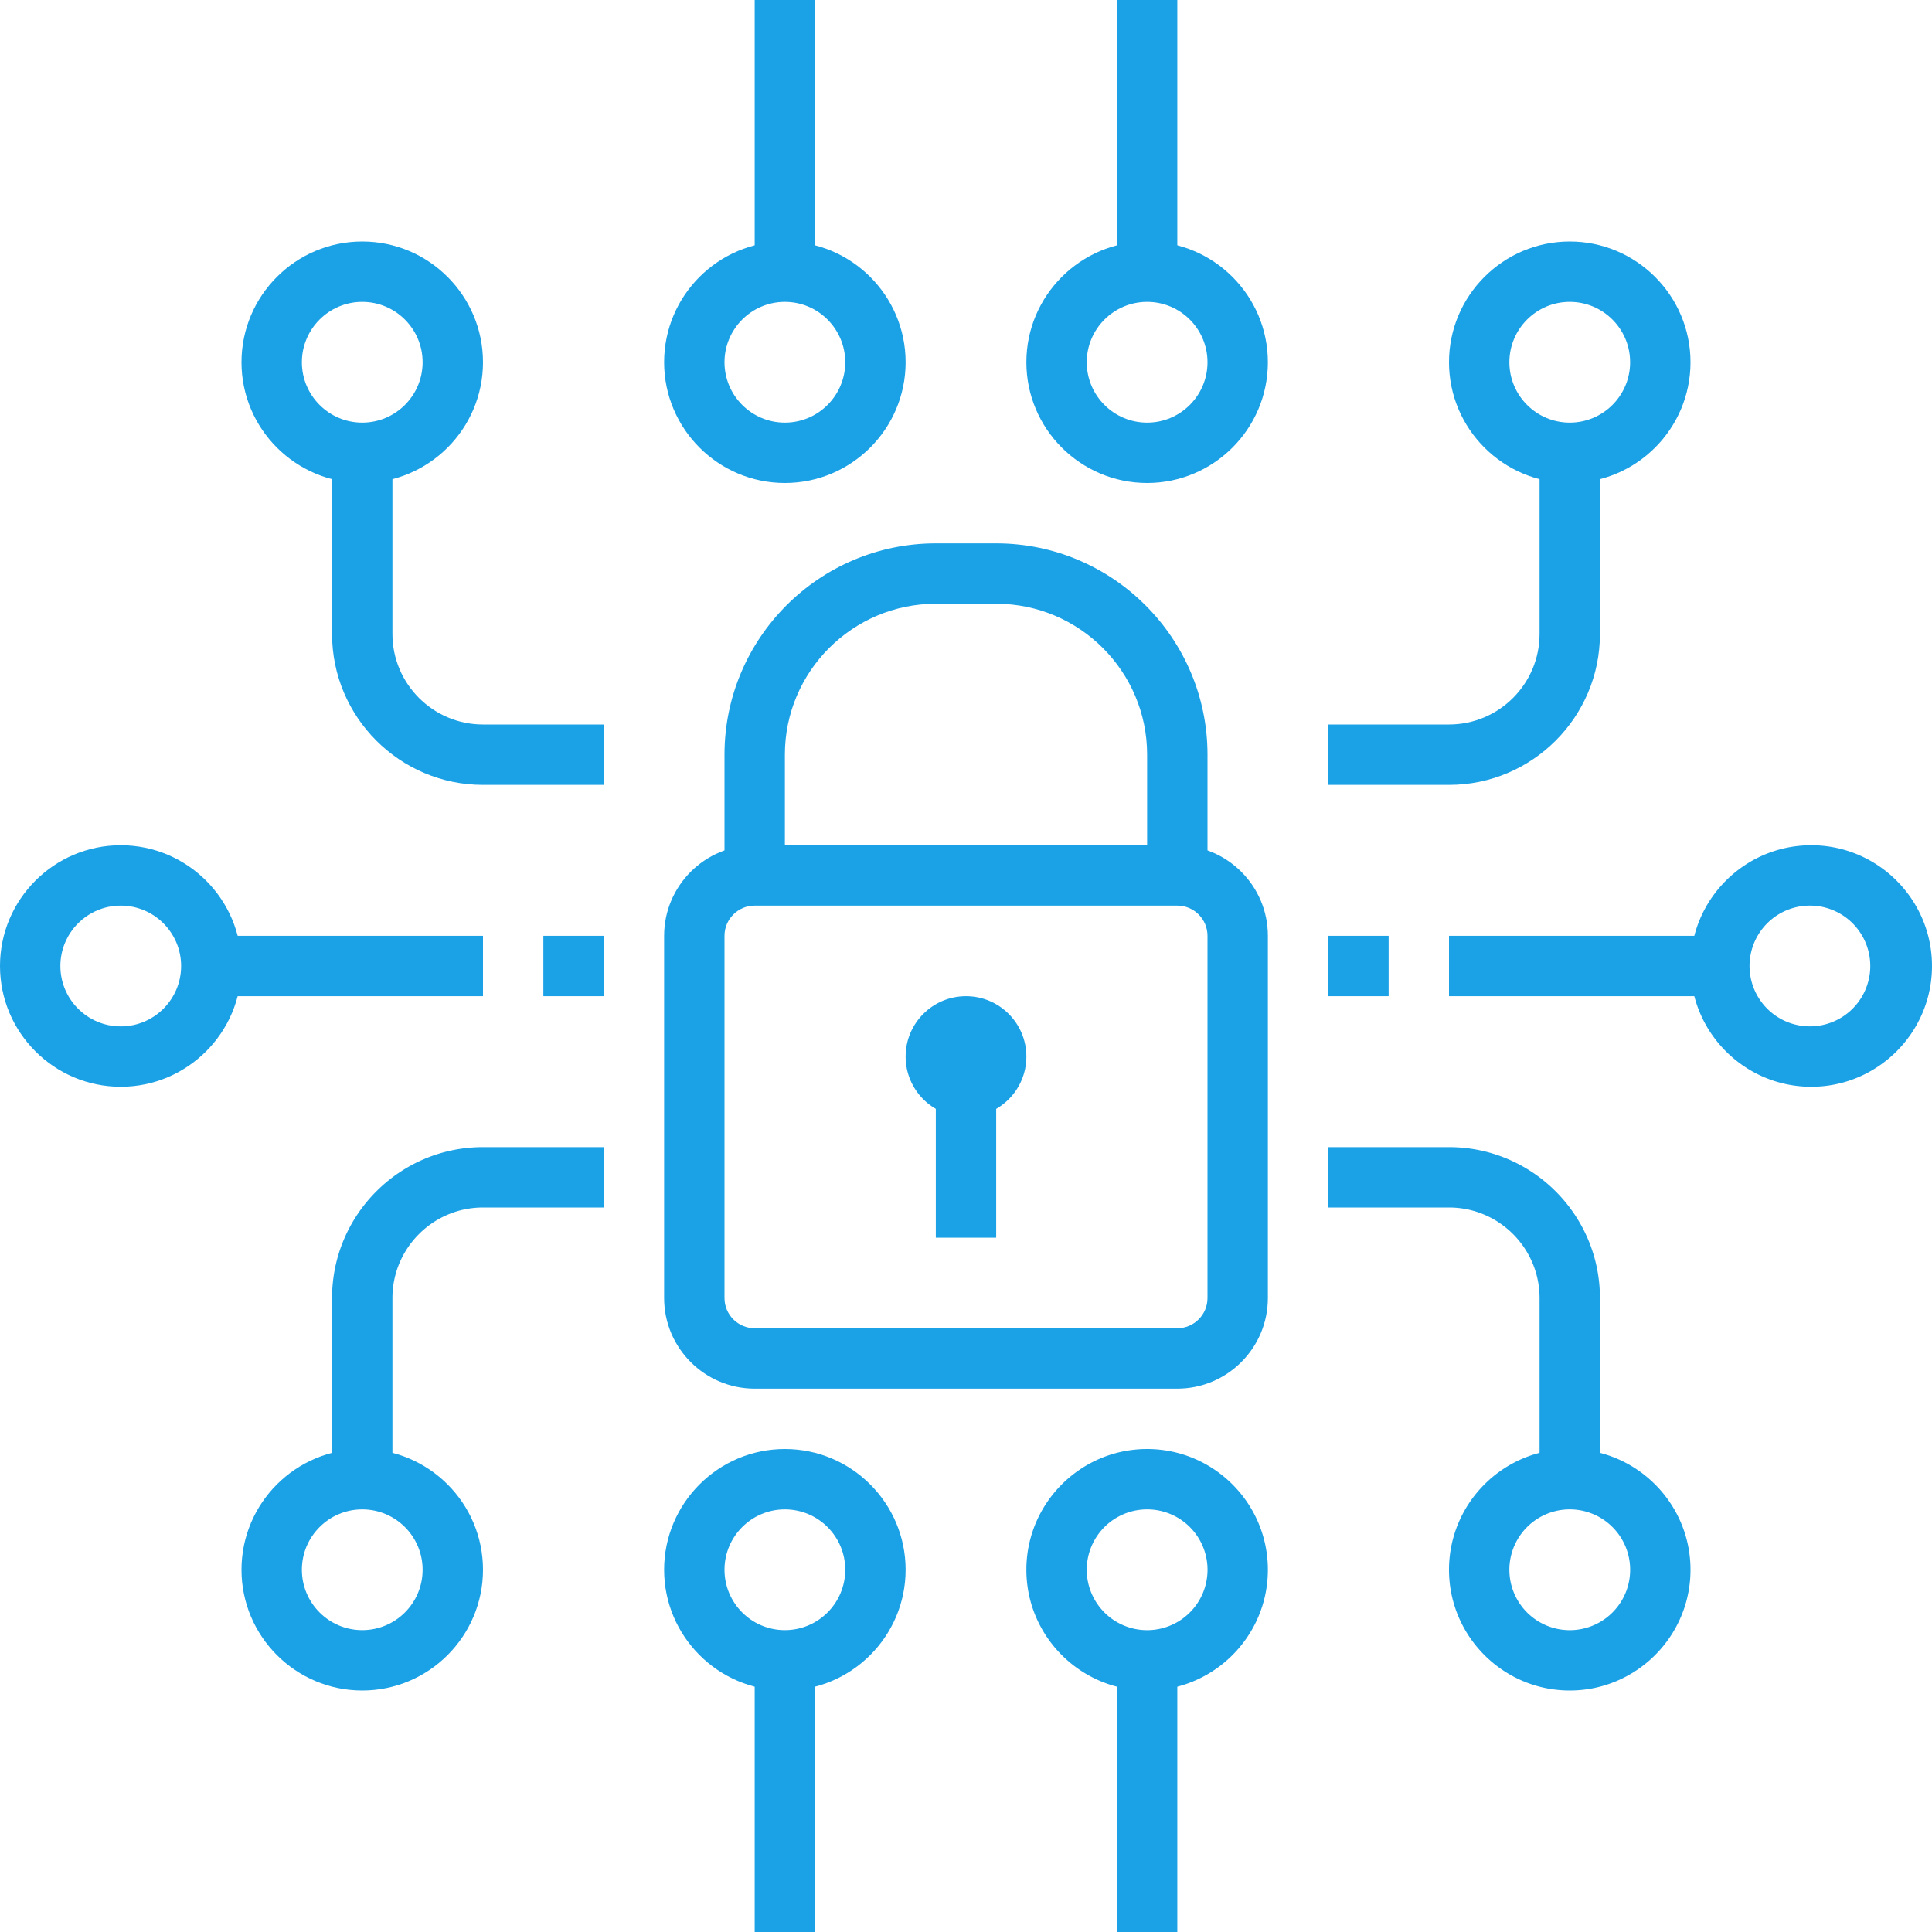
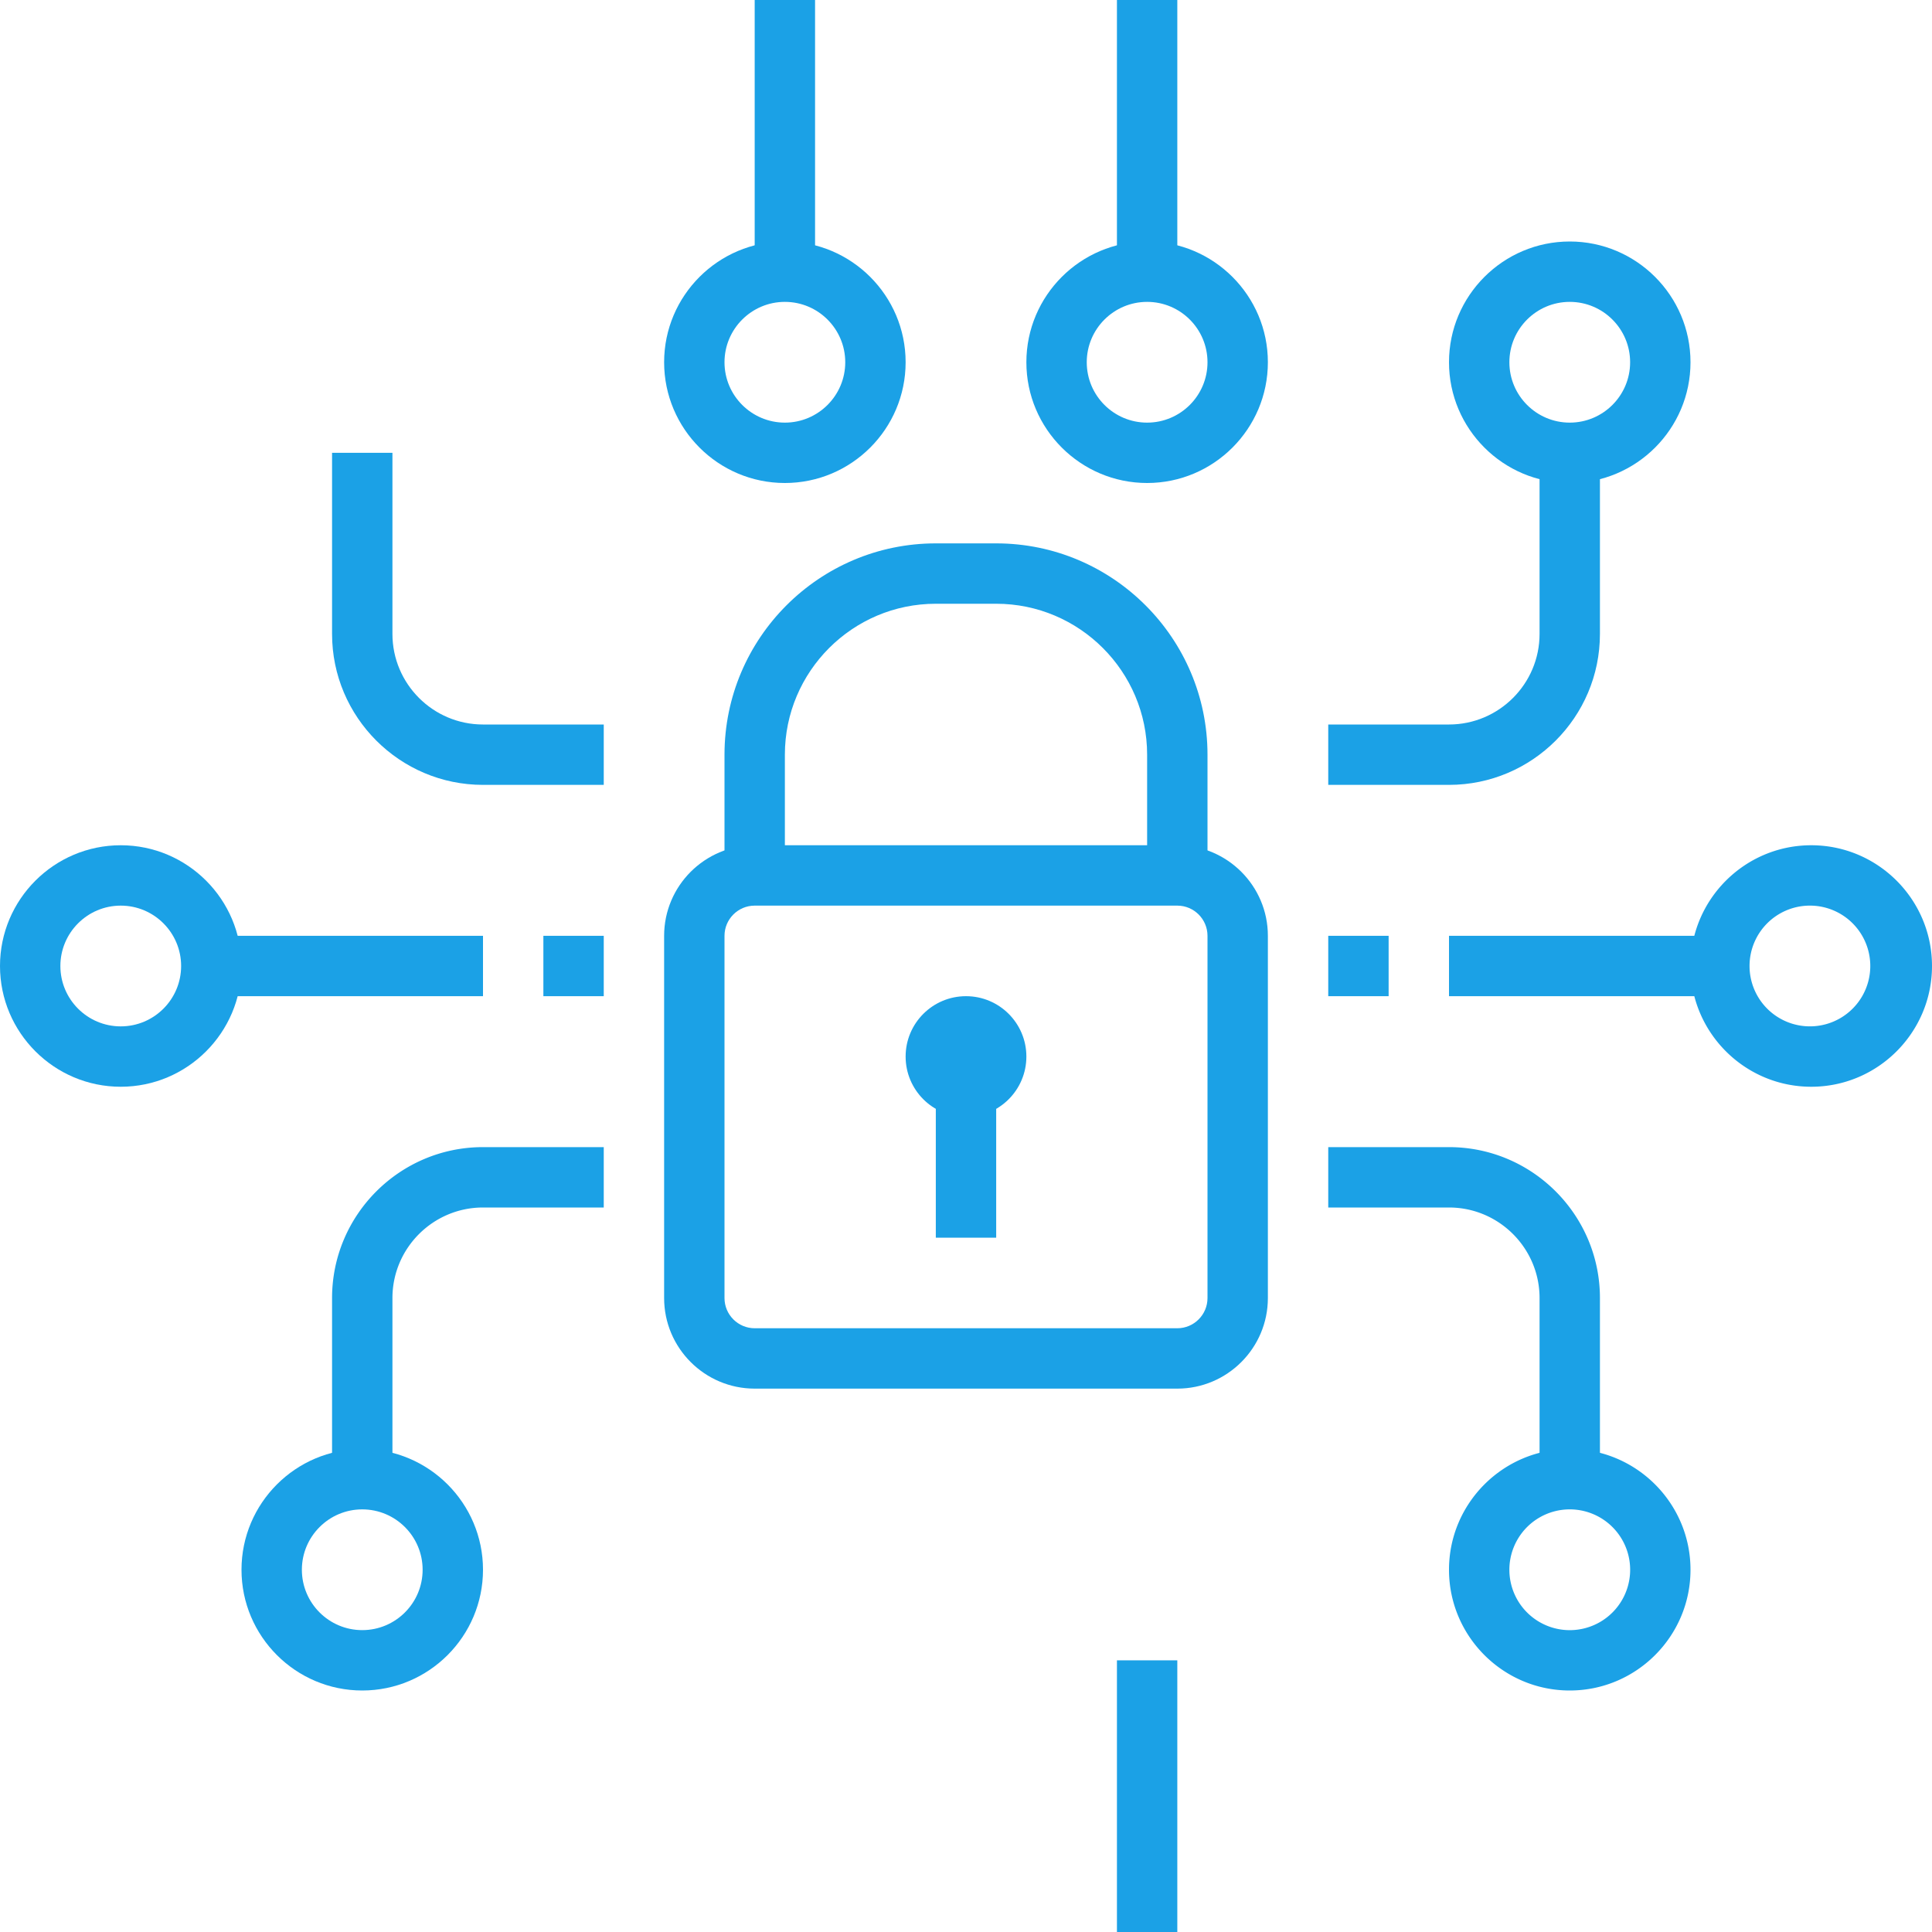
<svg xmlns="http://www.w3.org/2000/svg" version="1.0" viewBox="0 0 64 64">
  <path d="M39 46H25c-1.654 0-3-1.346-3-3V31c0-1.654 1.346-3 3-3h14c1.654 0 3 1.346 3 3v12c0 1.654-1.346 3-3 3zM25 30c-.551 0-1 .449-1 1v12c0 .551.449 1 1 1h14c.551 0 1-.449 1-1V31c0-.551-.449-1-1-1H25z" fill="#1ba1e6" />
  <path d="M40 29h-2v-4c0-2.757-2.243-5-5-5h-2c-2.757 0-5 2.243-5 5v4h-2v-4c0-3.86 3.14-7 7-7h2c3.859 0 7 3.14 7 7v4z" fill="#1ba1e6" />
  <circle cx="32" cy="35" r="2" fill="#1ba1e6" />
  <path fill="#1ba1e6" d="M31 36h2v5h-2zM7 31h9v2H7z" />
  <path d="M4 36c-2.206 0-4-1.795-4-4 0-2.206 1.794-4 4-4s4 1.794 4 4c0 2.205-1.794 4-4 4zm0-6c-1.103 0-2 .897-2 2 0 1.104.897 2 2 2s2-.896 2-2c0-1.103-.897-2-2-2zM48 31h9v2h-9z" fill="#1ba1e6" />
  <path d="M60 36c-2.205 0-4-1.795-4-4 0-2.206 1.795-4 4-4s4 1.794 4 4c0 2.205-1.795 4-4 4zm0-6a2 2 0 10.001 3.999A2 2 0 0060 30zM53 49h-2v-6c0-1.654-1.346-3-3-3h-4v-2h4c2.757 0 5 2.243 5 5v6z" fill="#1ba1e6" />
  <path d="M52 56c-2.205 0-4-1.795-4-4s1.795-4 4-4 4 1.795 4 4-1.795 4-4 4zm0-6a2 2 0 10.001 4.001A2 2 0 0052 50zM13 49h-2v-6c0-2.757 2.243-5 5-5h4v2h-4c-1.654 0-3 1.346-3 3v6z" fill="#1ba1e6" />
  <path d="M12 56c-2.206 0-4-1.795-4-4s1.794-4 4-4 4 1.795 4 4-1.794 4-4 4zm0-6c-1.103 0-2 .896-2 2s.897 2 2 2 2-.896 2-2-.897-2-2-2zM48 26h-4v-2h4c1.654 0 3-1.346 3-3v-6h2v6c0 2.757-2.243 5-5 5z" fill="#1ba1e6" />
  <path d="M52 16c-2.205 0-4-1.794-4-4s1.795-4 4-4 4 1.794 4 4-1.795 4-4 4zm0-6c-1.104 0-2 .897-2 2s.896 2 2 2 2-.897 2-2-.896-2-2-2zM20 26h-4c-2.757 0-5-2.243-5-5v-6h2v6c0 1.654 1.346 3 3 3h4v2z" fill="#1ba1e6" />
-   <path d="M12 16c-2.206 0-4-1.794-4-4s1.794-4 4-4 4 1.794 4 4-1.794 4-4 4zm0-6c-1.103 0-2 .897-2 2s.897 2 2 2 2-.897 2-2-.897-2-2-2zM26 56c-2.206 0-4-1.795-4-4s1.794-4 4-4 4 1.795 4 4-1.794 4-4 4zm0-6c-1.103 0-2 .896-2 2s.897 2 2 2 2-.896 2-2-.897-2-2-2z" fill="#1ba1e6" />
-   <path fill="#1ba1e6" d="M25 55h2v9h-2zM38 56c-2.205 0-4-1.795-4-4s1.795-4 4-4 4 1.795 4 4-1.795 4-4 4zm0-6a2 2 0 10.001 4.001A2 2 0 0038 50z" />
  <path fill="#1ba1e6" d="M37 55h2v9h-2zM26 16c-2.206 0-4-1.794-4-4s1.794-4 4-4 4 1.794 4 4-1.794 4-4 4zm0-6c-1.103 0-2 .897-2 2s.897 2 2 2 2-.897 2-2-.897-2-2-2z" />
  <path fill="#1ba1e6" d="M25 0h2v9h-2zM38 16c-2.205 0-4-1.794-4-4s1.795-4 4-4 4 1.794 4 4-1.795 4-4 4zm0-6c-1.104 0-2 .897-2 2s.896 2 2 2 2-.897 2-2-.896-2-2-2z" />
  <path fill="#1ba1e6" d="M37 0h2v9h-2zM44 31h2v2h-2zM18 31h2v2h-2z" />
</svg>